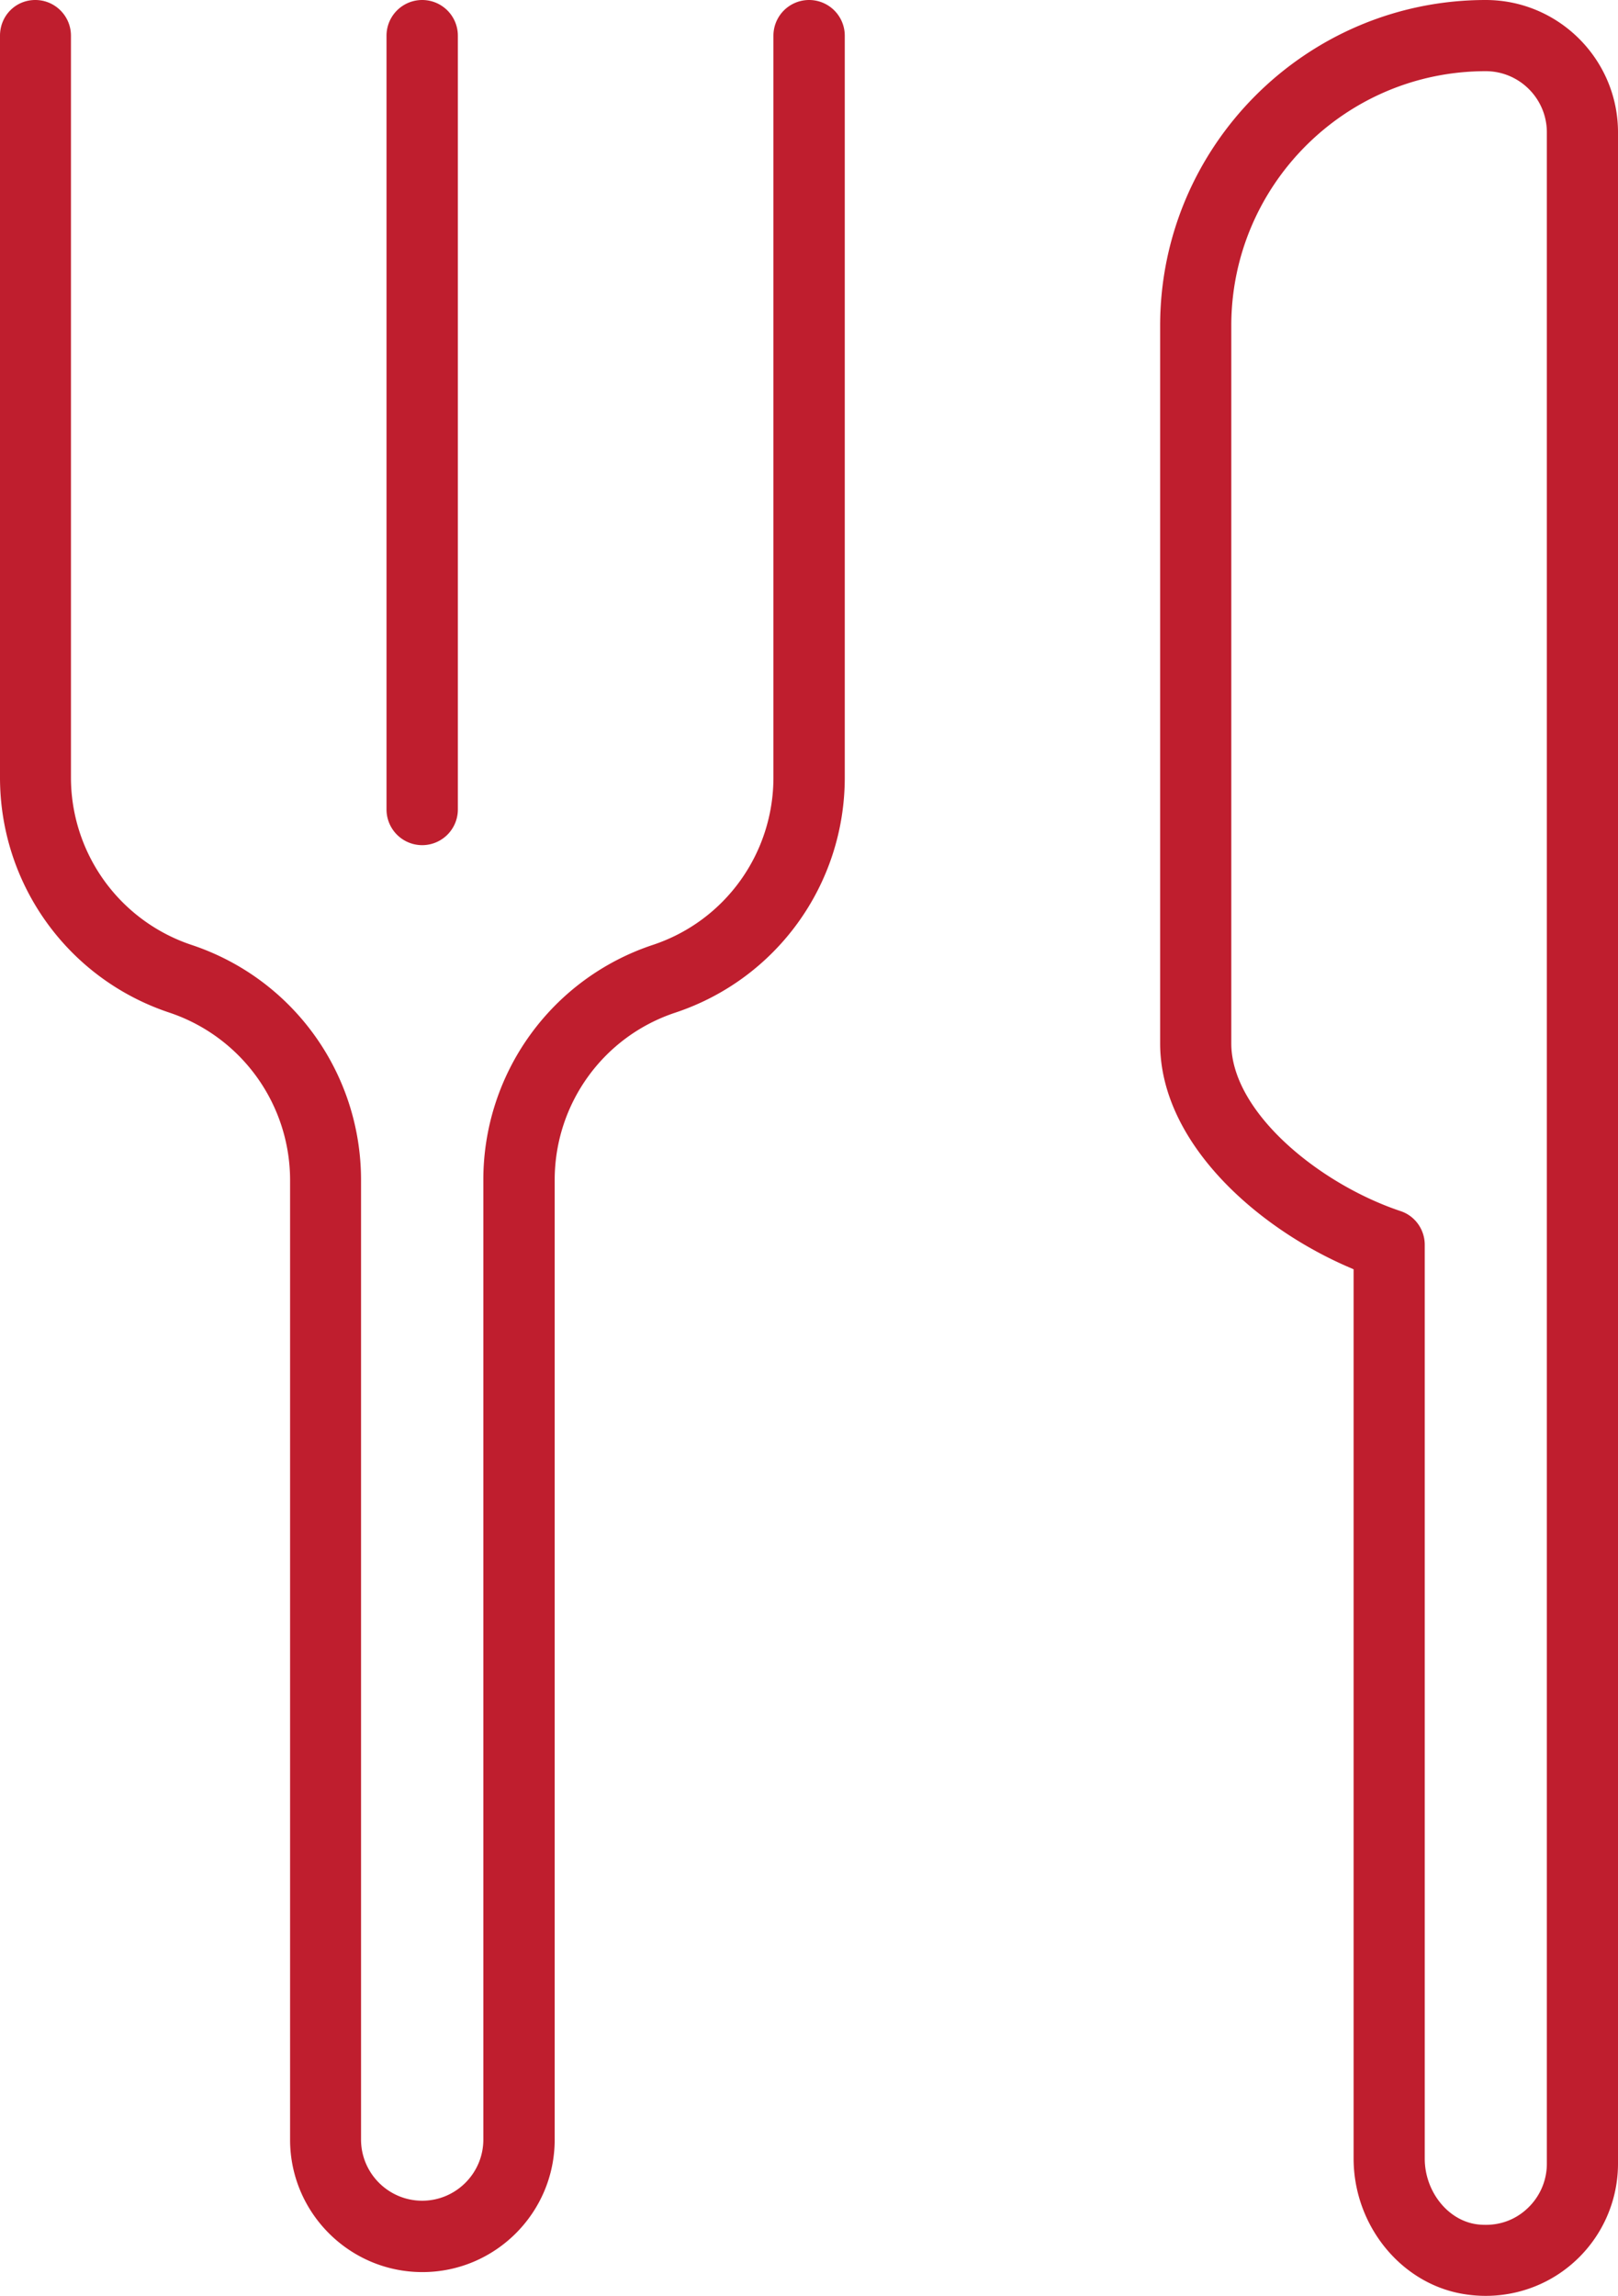
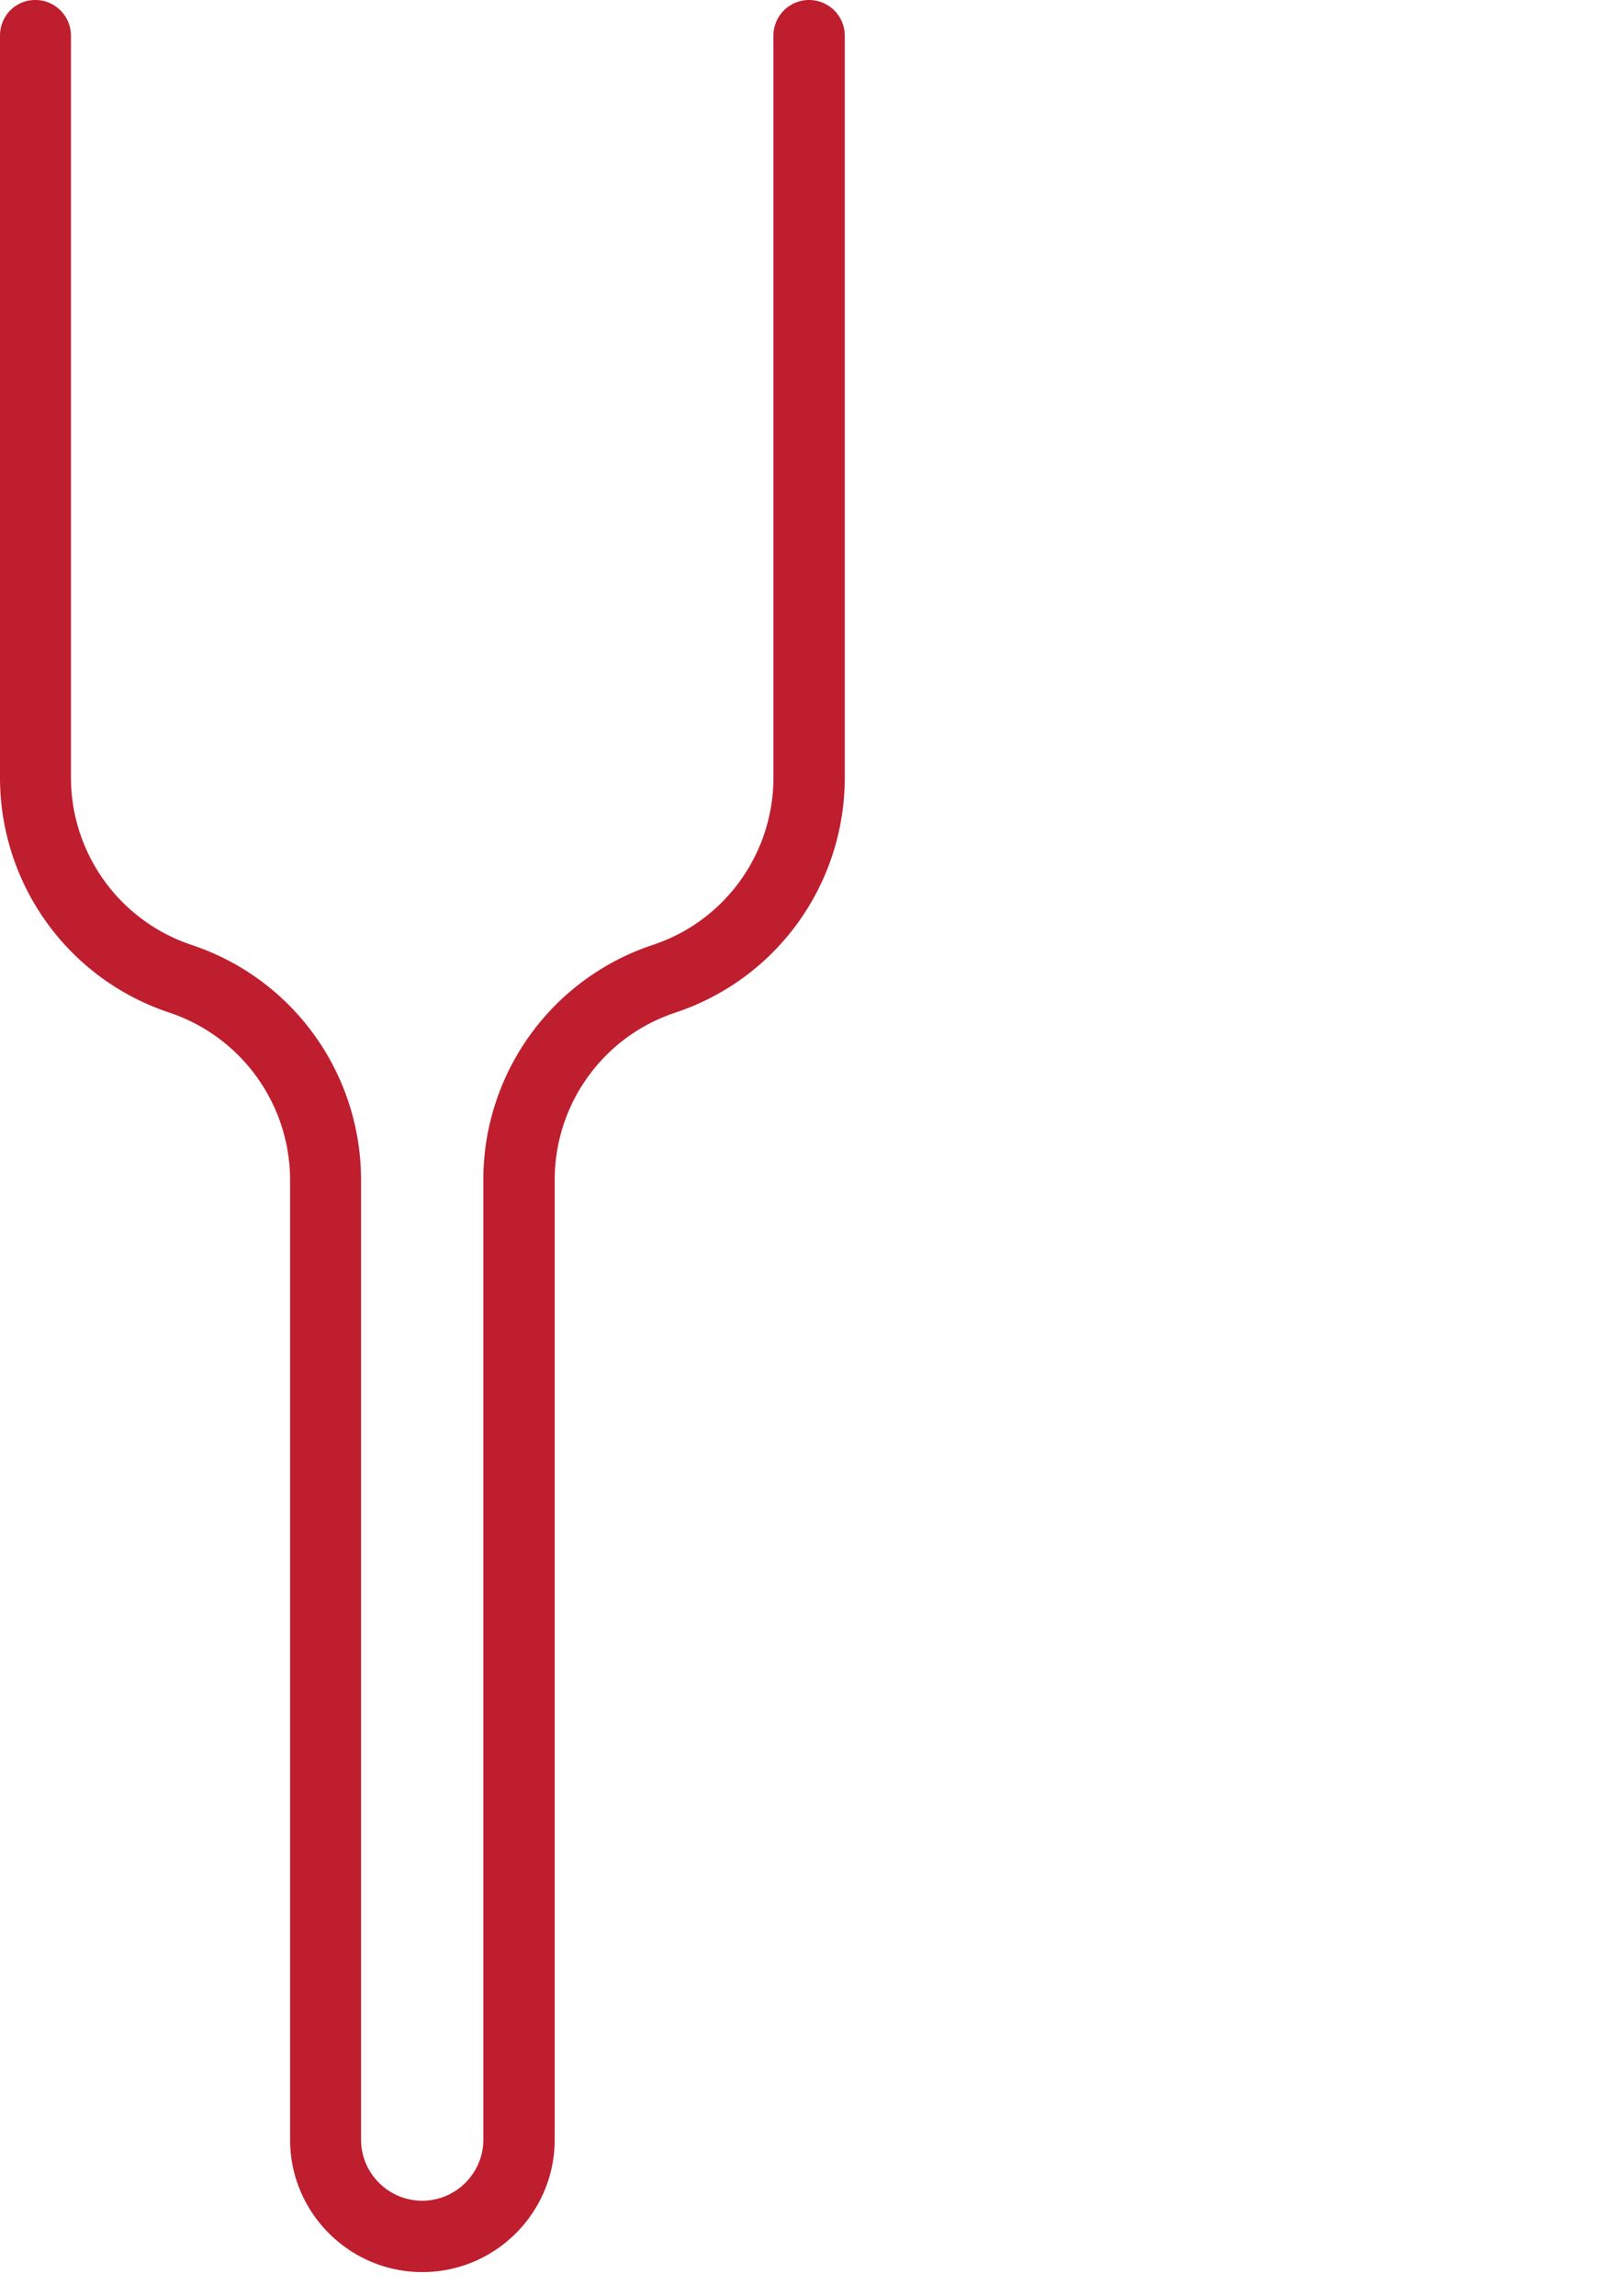
<svg xmlns="http://www.w3.org/2000/svg" xml:space="preserve" style="enable-background:new 0 0 82.55 117.08" viewBox="0 0 82.55 117.08">
  <g fill="#bf1e2e">
    <path d="M28.3 60.18c0-3.88 2.47-7.32 6.16-8.54 5.17-1.72 8.64-6.54 8.64-11.99V1.82a1.82 1.82 0 0 0-3.64 0v37.83c0 3.88-2.47 7.32-6.16 8.54a12.615 12.615 0 0 0-8.64 11.99v48.93c0 1.72-1.4 3.12-3.12 3.12s-3.12-1.4-3.12-3.12V60.18c0-5.45-3.47-10.27-8.64-11.99a9 9 0 0 1-6.16-8.54V1.82C3.62.82 2.81 0 1.8 0S0 .81 0 1.82v37.83c0 5.45 3.47 10.27 8.64 11.99a9.013 9.013 0 0 1 6.16 8.55v48.93c0 3.72 3.03 6.75 6.75 6.75s6.75-3.03 6.75-6.75V60.18z" />
-     <path d="M23.36 1.82a1.82 1.82 0 0 0-3.64 0v39.46a1.82 1.82 0 0 0 3.64 0V1.82zM74.68 116.99c2 .33 4-.24 5.49-1.51a6.743 6.743 0 0 0 2.38-5.15V6.75C82.55 3.03 79.52 0 75.8 0c-9.16 0-16.61 7.45-16.61 16.61v36.6c0 4.96 4.76 9.27 9.48 11.35l.39.17v45.34c0 3.42 2.42 6.4 5.62 6.92zM62.82 53.21v-36.6c0-7.16 5.82-12.98 12.98-12.98 1.72 0 3.12 1.4 3.12 3.12v103.59c0 .92-.4 1.78-1.1 2.38-.57.49-1.27.74-2.01.74-.18 0-.36-.01-.54-.04-1.45-.24-2.58-1.7-2.58-3.34v-46.6c0-.78-.5-1.48-1.24-1.72-4.15-1.39-8.63-5.05-8.63-8.55z" />
  </g>
</svg>